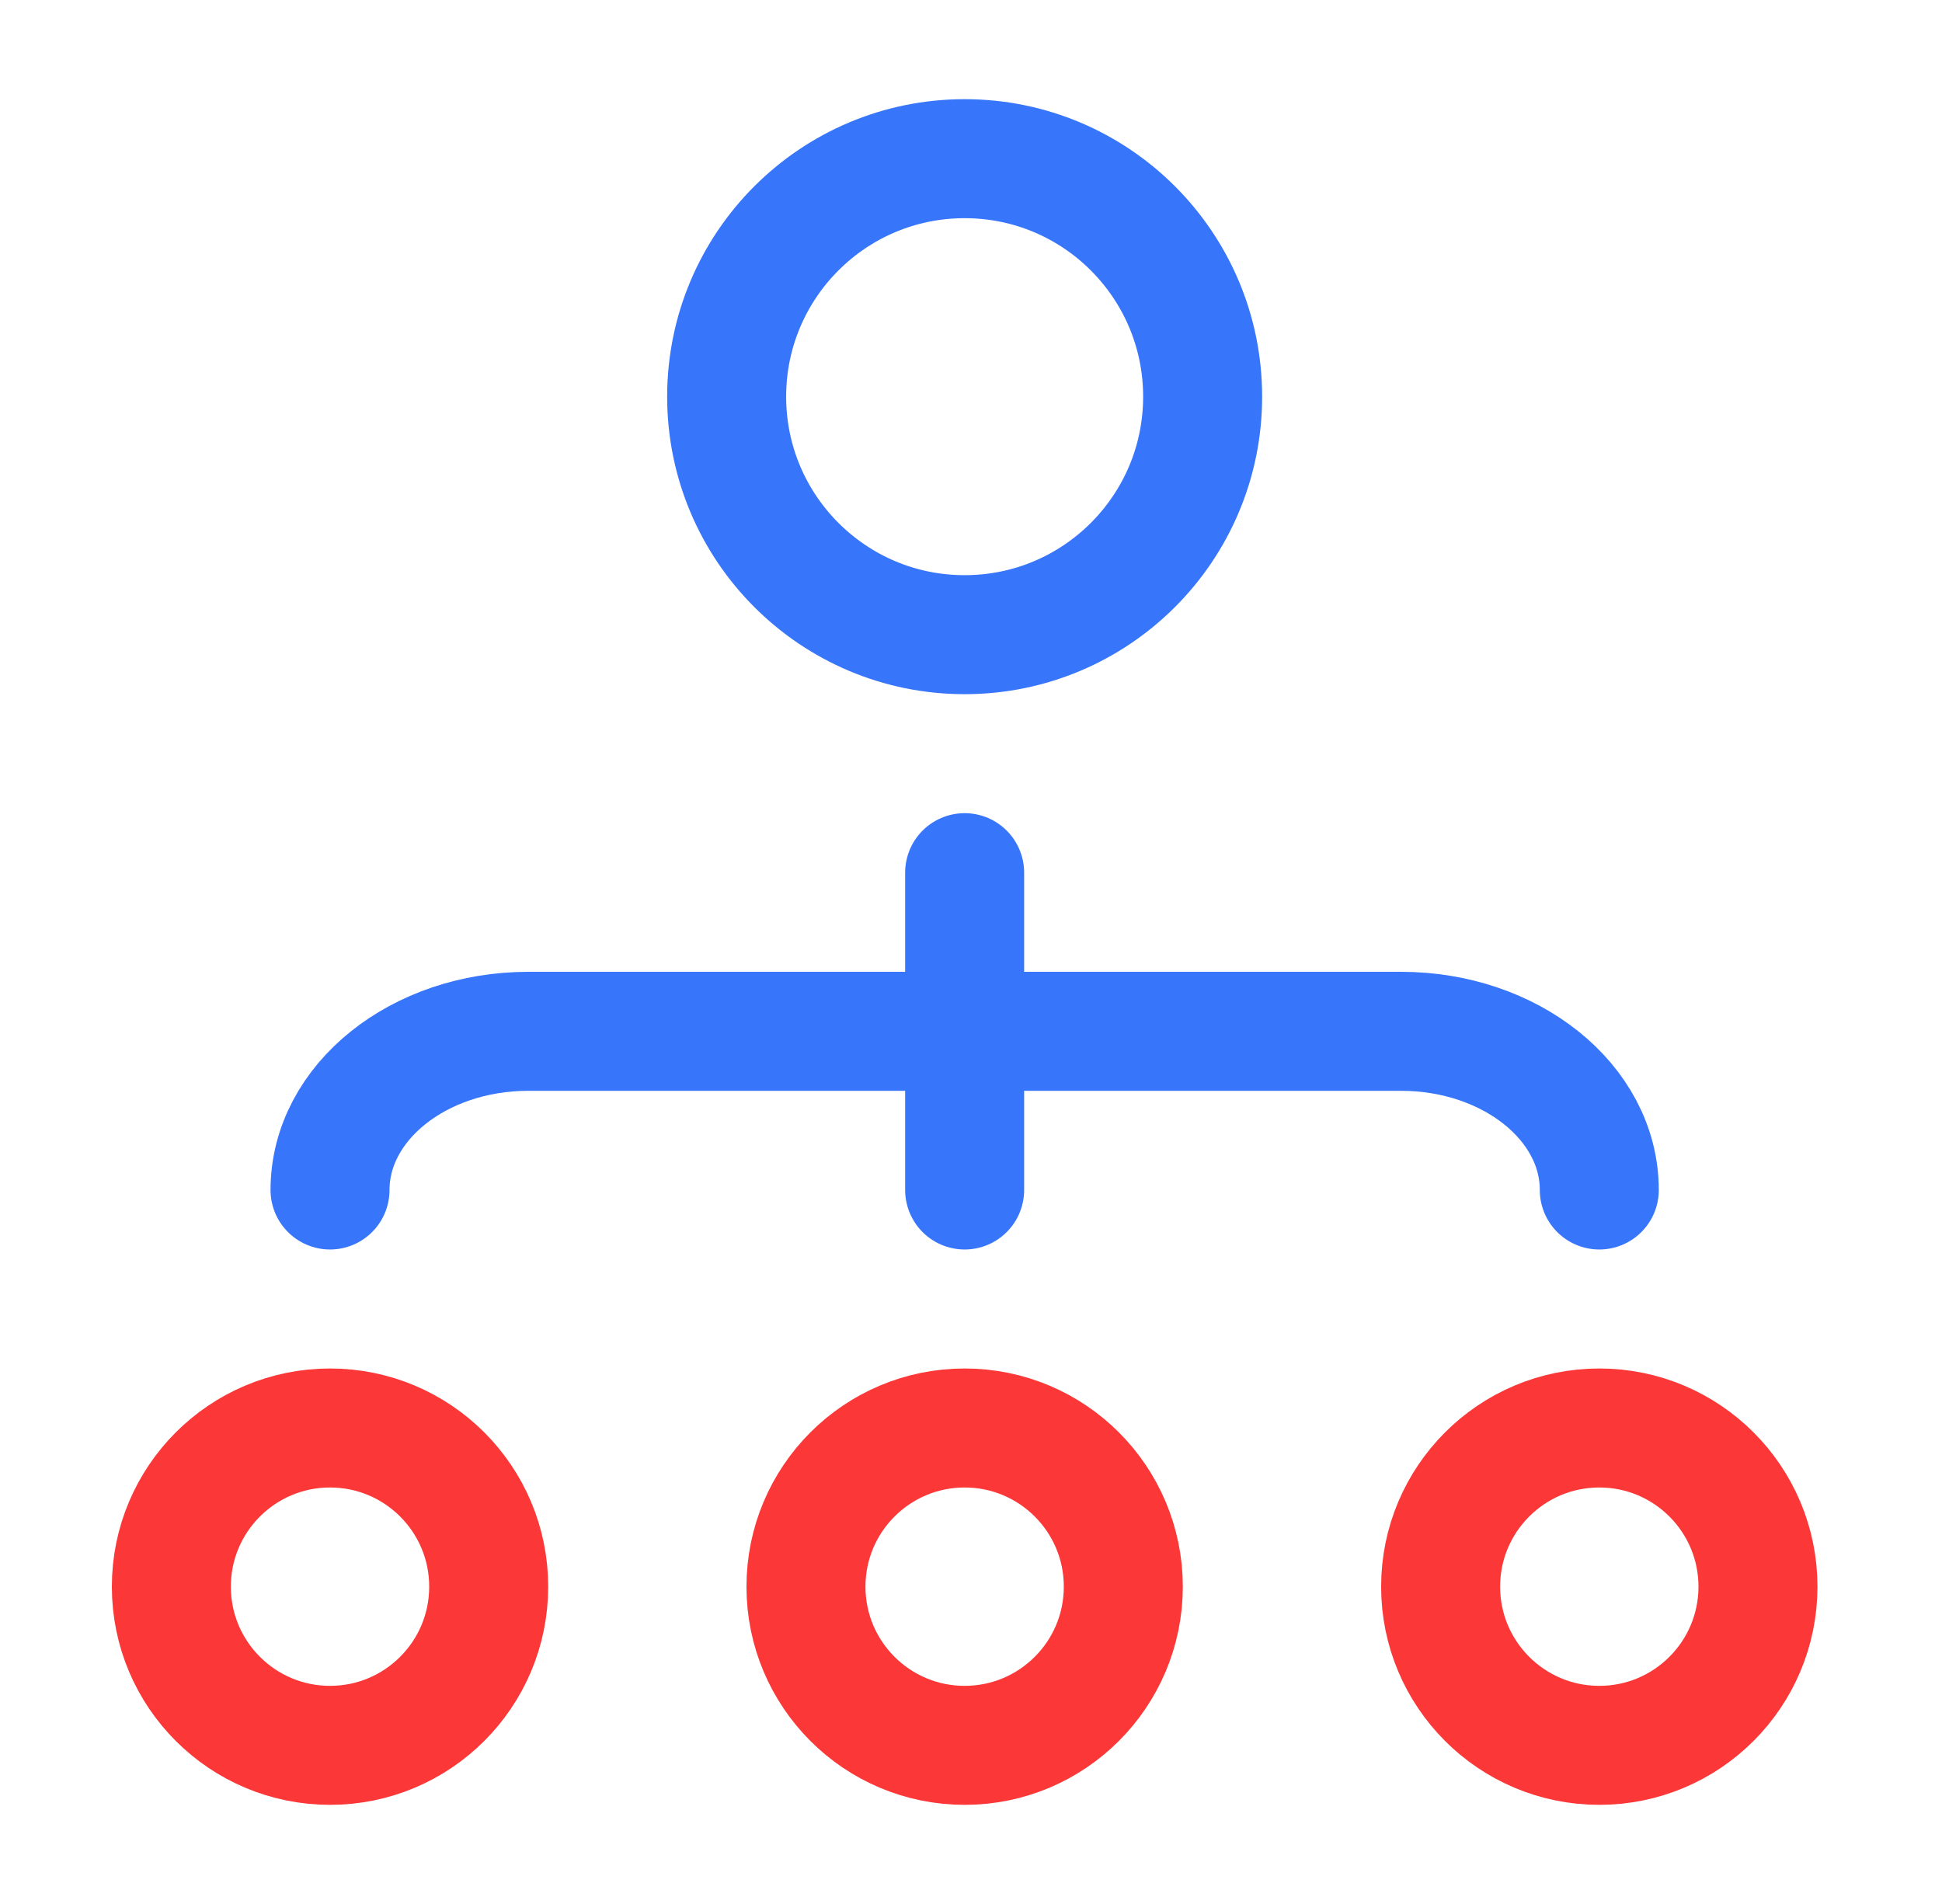
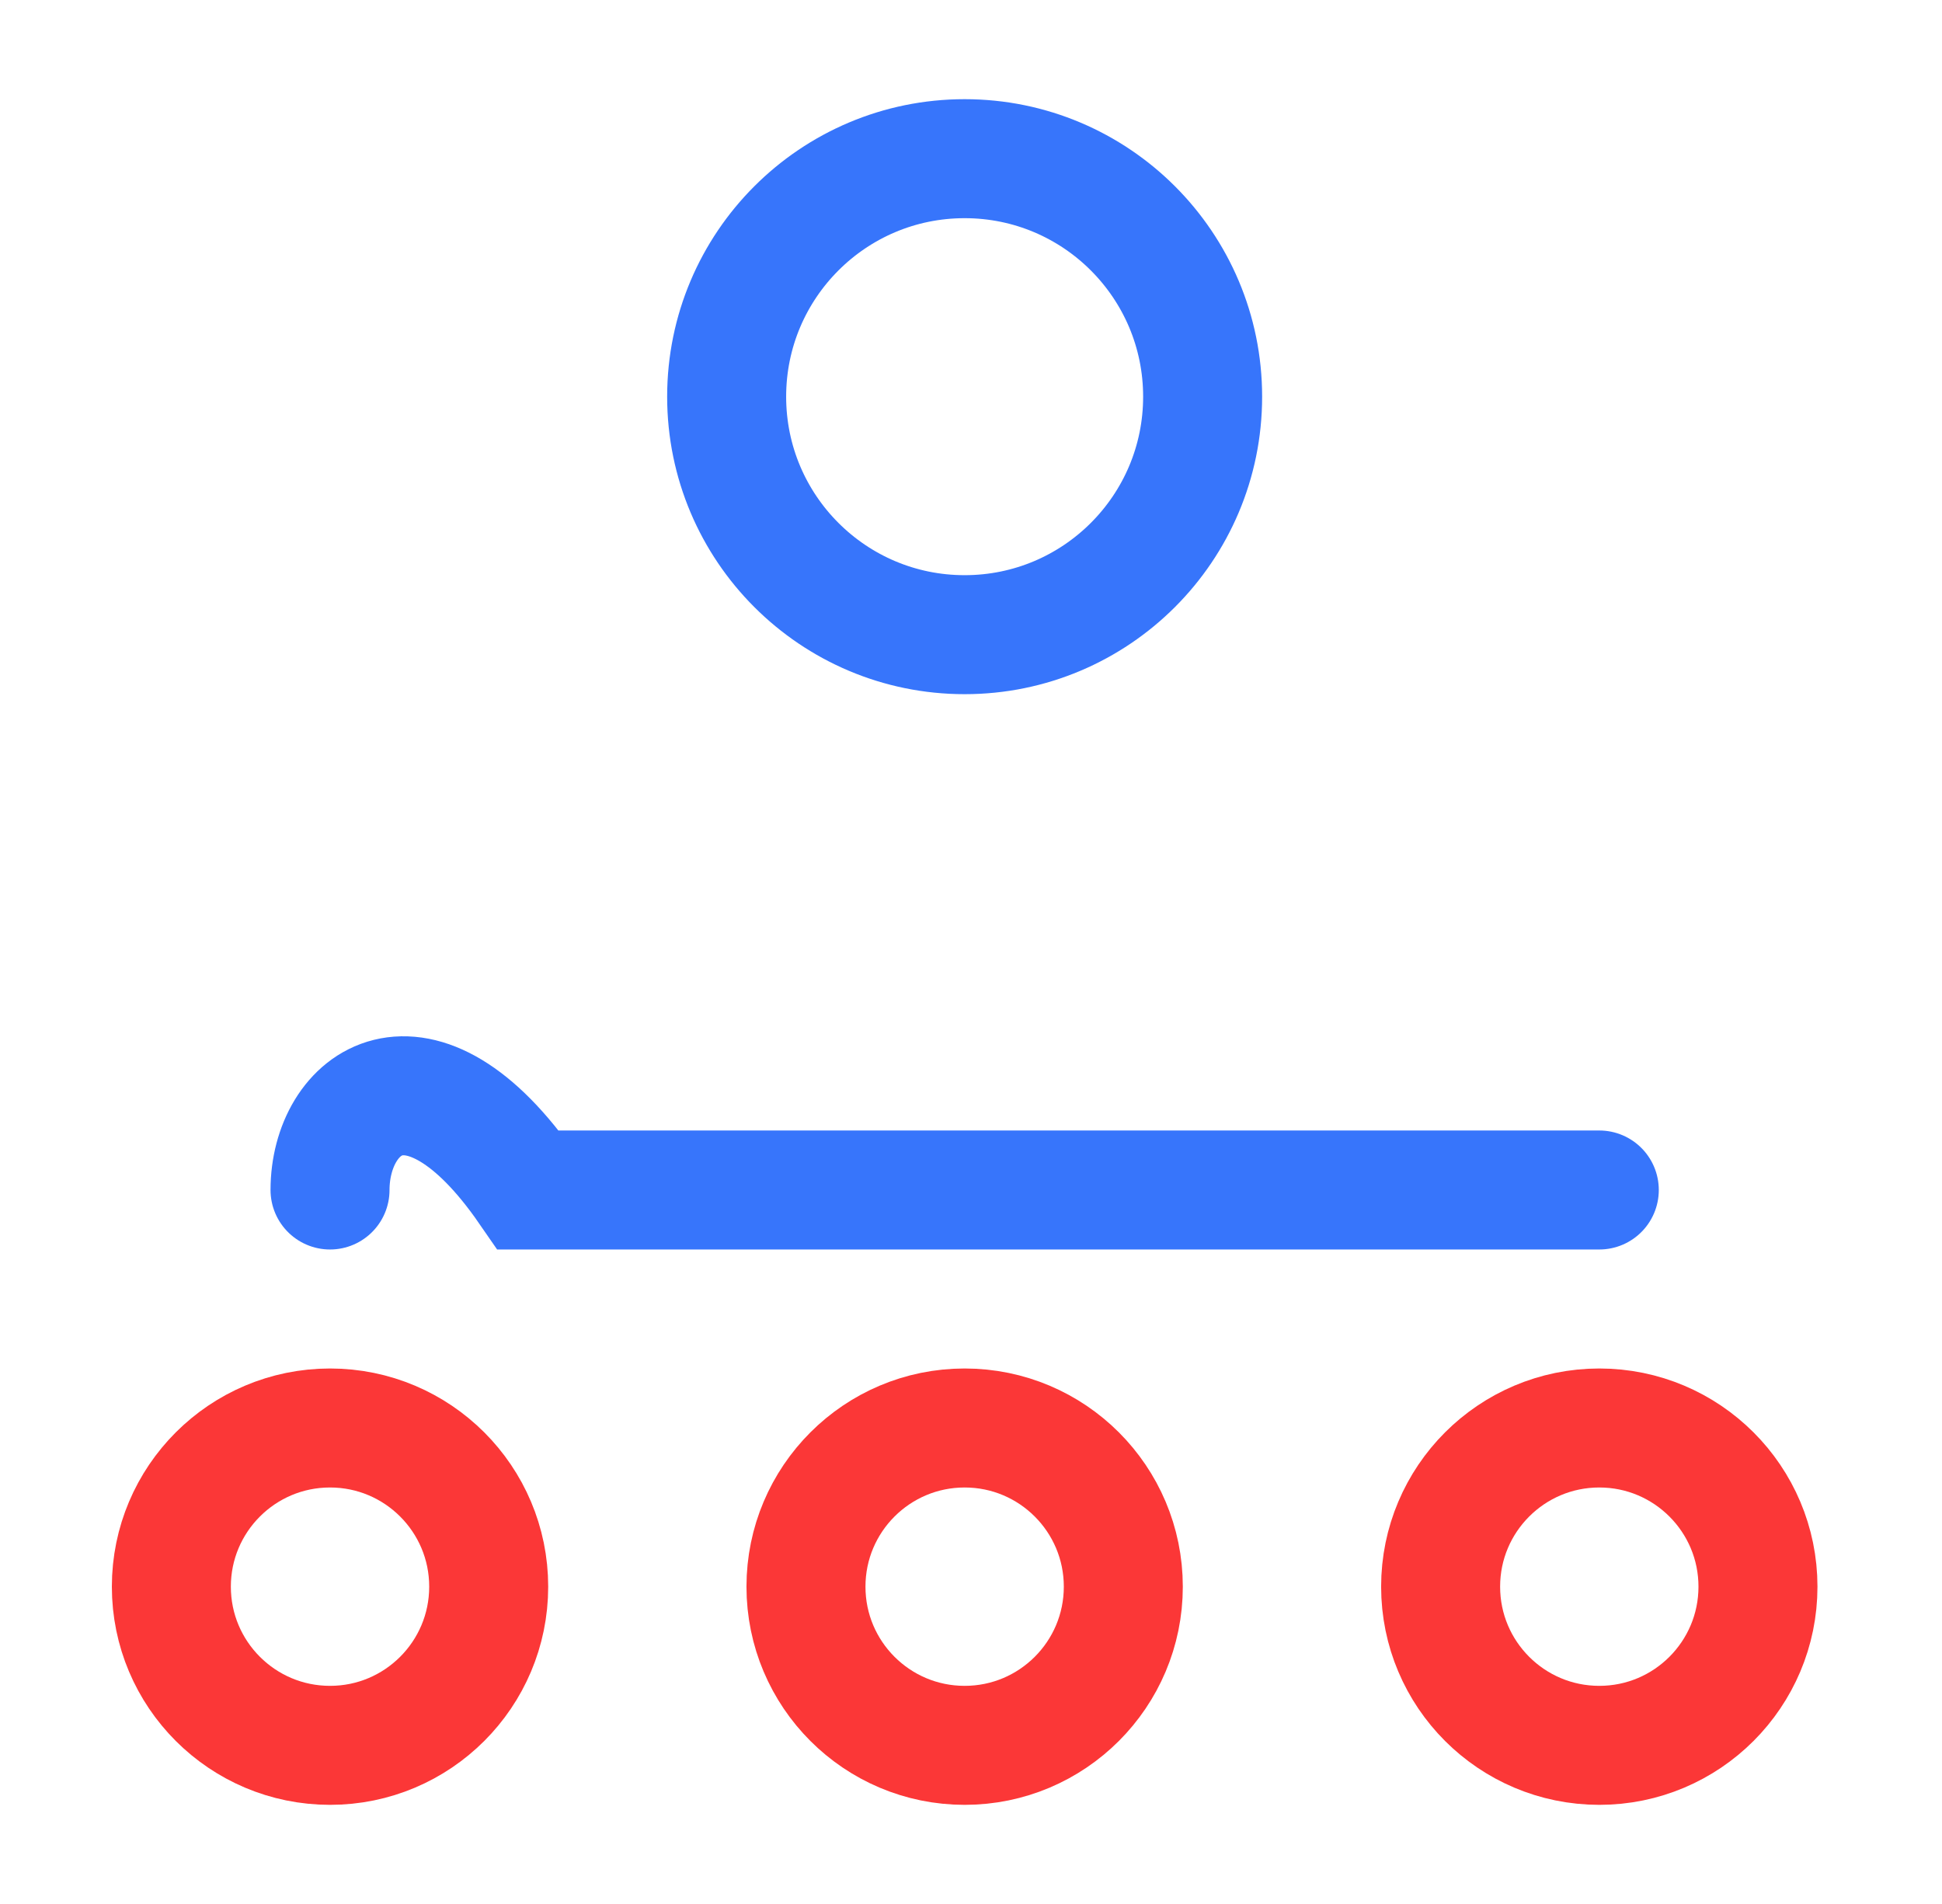
<svg xmlns="http://www.w3.org/2000/svg" fill="none" height="50" viewBox="0 0 51 50" width="51">
  <circle cx="25.333" cy="10.417" r="6.25" stroke="#3775FB" stroke-width="3.125" />
  <circle cx="25.333" cy="41.667" r="4.167" stroke="#FB3737" stroke-width="3.125" />
  <circle cx="42" cy="41.667" r="4.167" stroke="#FB3737" stroke-width="3.125" />
  <circle cx="8.667" cy="41.667" r="4.167" stroke="#FB3737" stroke-width="3.125" />
-   <path d="M42 31.25C42 28.949 39.668 27.083 36.792 27.083H13.875C10.998 27.083 8.667 28.949 8.667 31.25" stroke="#3775FB" stroke-linecap="round" stroke-width="3.125" />
-   <path d="M25.333 22.917L25.333 31.25" stroke="#3775FB" stroke-linecap="round" stroke-width="3.125" />
+   <path d="M42 31.25H13.875C10.998 27.083 8.667 28.949 8.667 31.25" stroke="#3775FB" stroke-linecap="round" stroke-width="3.125" />
</svg>